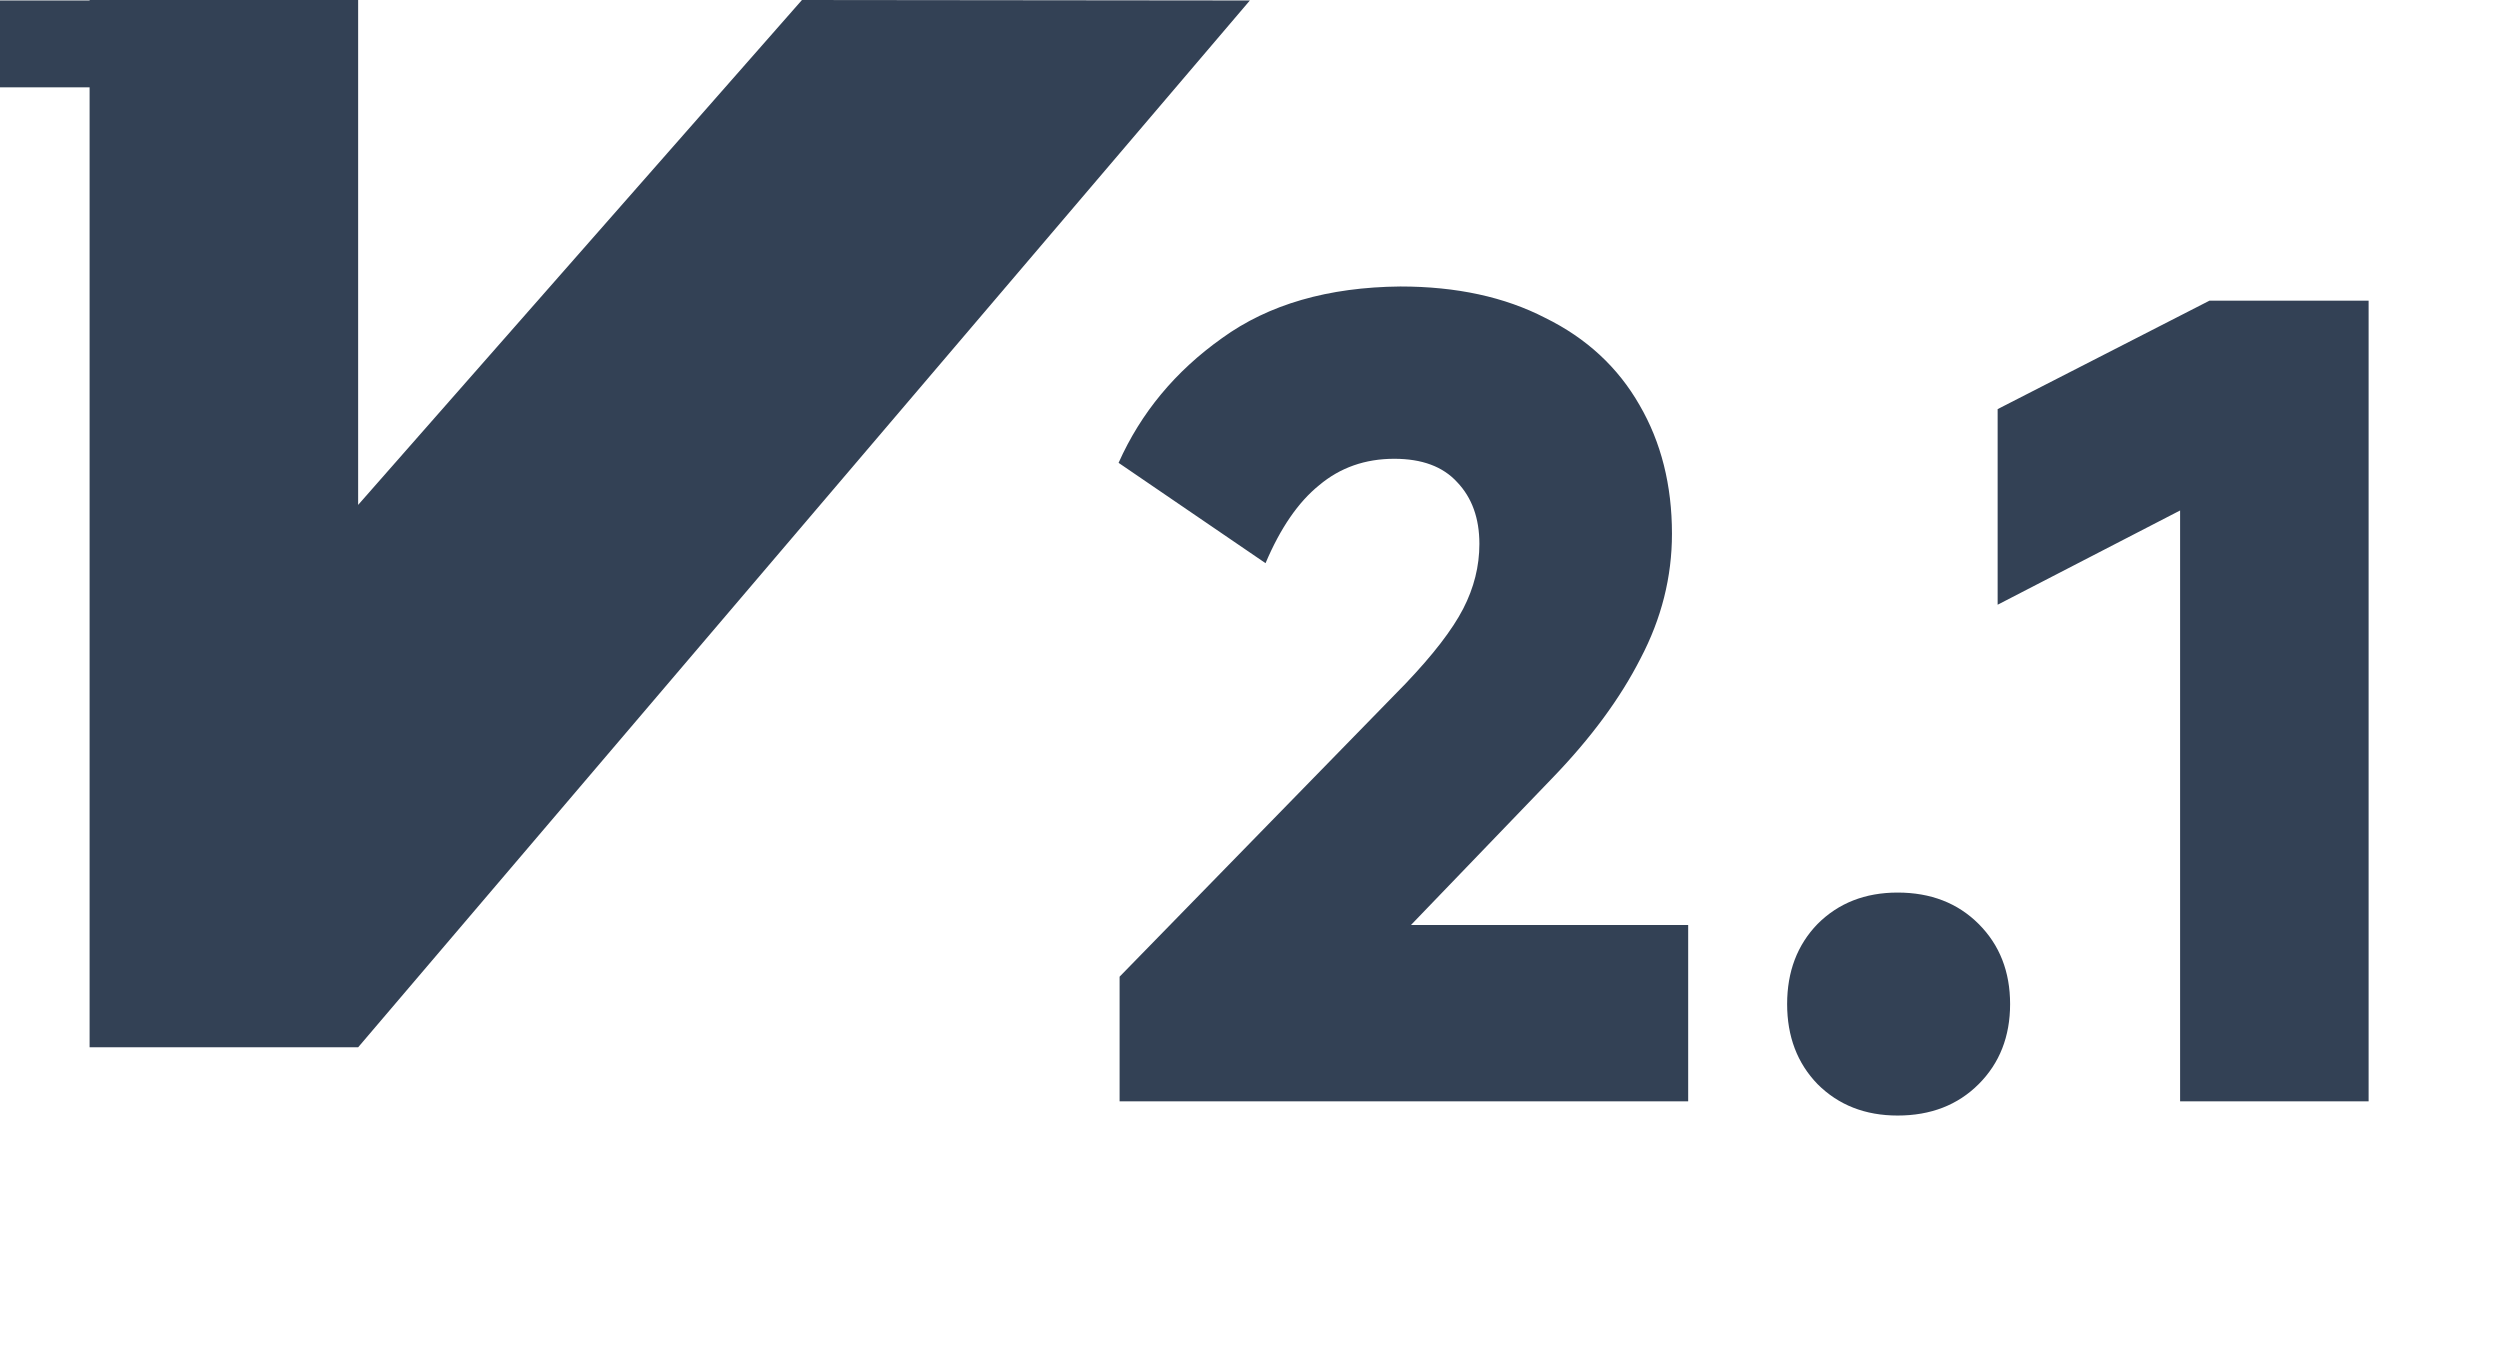
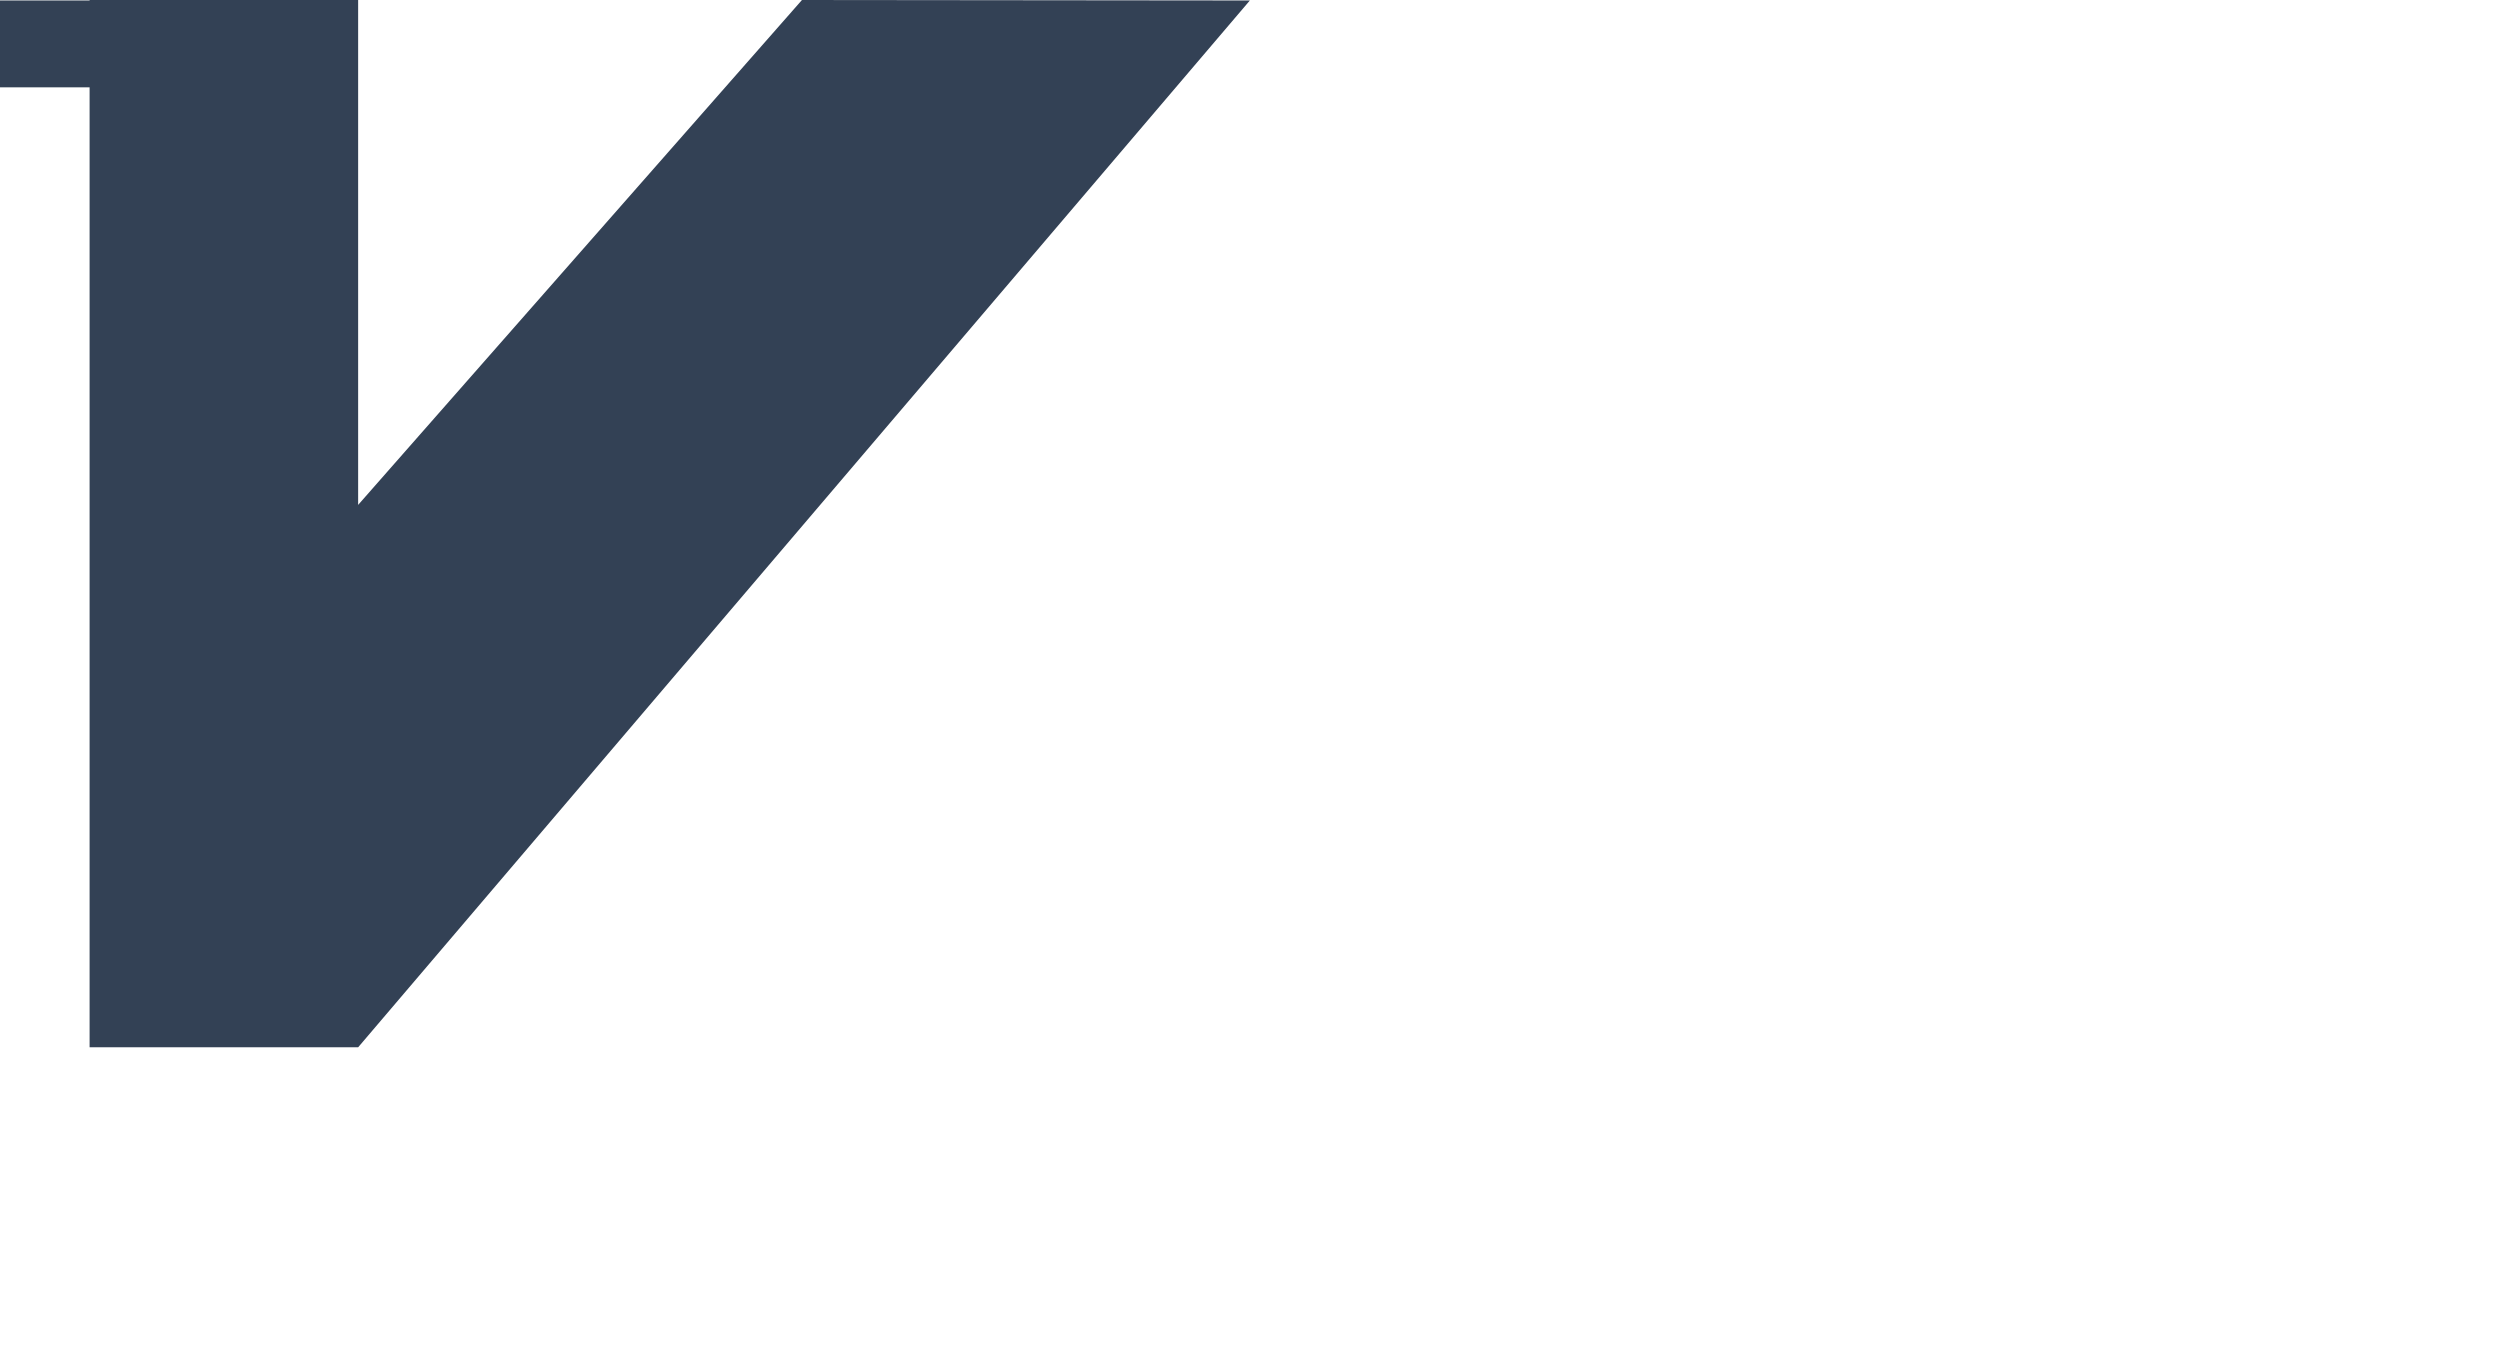
<svg xmlns="http://www.w3.org/2000/svg" width="74" height="40" viewBox="0 0 74 40" fill="none">
  <path d="M23.738 0L10.601 14.945V0H2.652V0.014H0V2.586H2.652V31H10.601L36.996 0.014L23.738 0Z" fill="#334155" />
-   <path d="M41.27 13.58C40.41 13.58 39.67 13.84 39.05 14.36C38.43 14.86 37.9 15.63 37.46 16.67L33.11 13.7C33.77 12.22 34.79 10.99 36.17 10.01C37.55 9.01 39.31 8.5 41.45 8.48C43.11 8.48 44.54 8.79 45.74 9.41C46.96 10.01 47.89 10.87 48.53 11.99C49.17 13.09 49.49 14.36 49.49 15.8C49.49 17.08 49.18 18.31 48.56 19.49C47.96 20.67 47.09 21.85 45.95 23.03L39.08 30.17L37.88 27.38H49.97V32.6H33.14V28.91L41.6 20.24C42.42 19.38 42.99 18.64 43.31 18.02C43.63 17.4 43.79 16.76 43.79 16.1C43.79 15.34 43.57 14.73 43.13 14.27C42.71 13.81 42.09 13.58 41.27 13.58ZM56.169 33.02C55.209 33.02 54.419 32.71 53.799 32.09C53.199 31.47 52.899 30.68 52.899 29.72C52.899 28.76 53.199 27.97 53.799 27.35C54.419 26.73 55.209 26.42 56.169 26.42C57.149 26.42 57.949 26.73 58.569 27.35C59.189 27.97 59.499 28.76 59.499 29.72C59.499 30.68 59.189 31.47 58.569 32.09C57.949 32.71 57.149 33.02 56.169 33.02ZM64.531 32.6V15.11L59.13 17.9V12.11L65.4 8.9H70.111V32.6H64.531Z" fill="#334155" />
</svg>